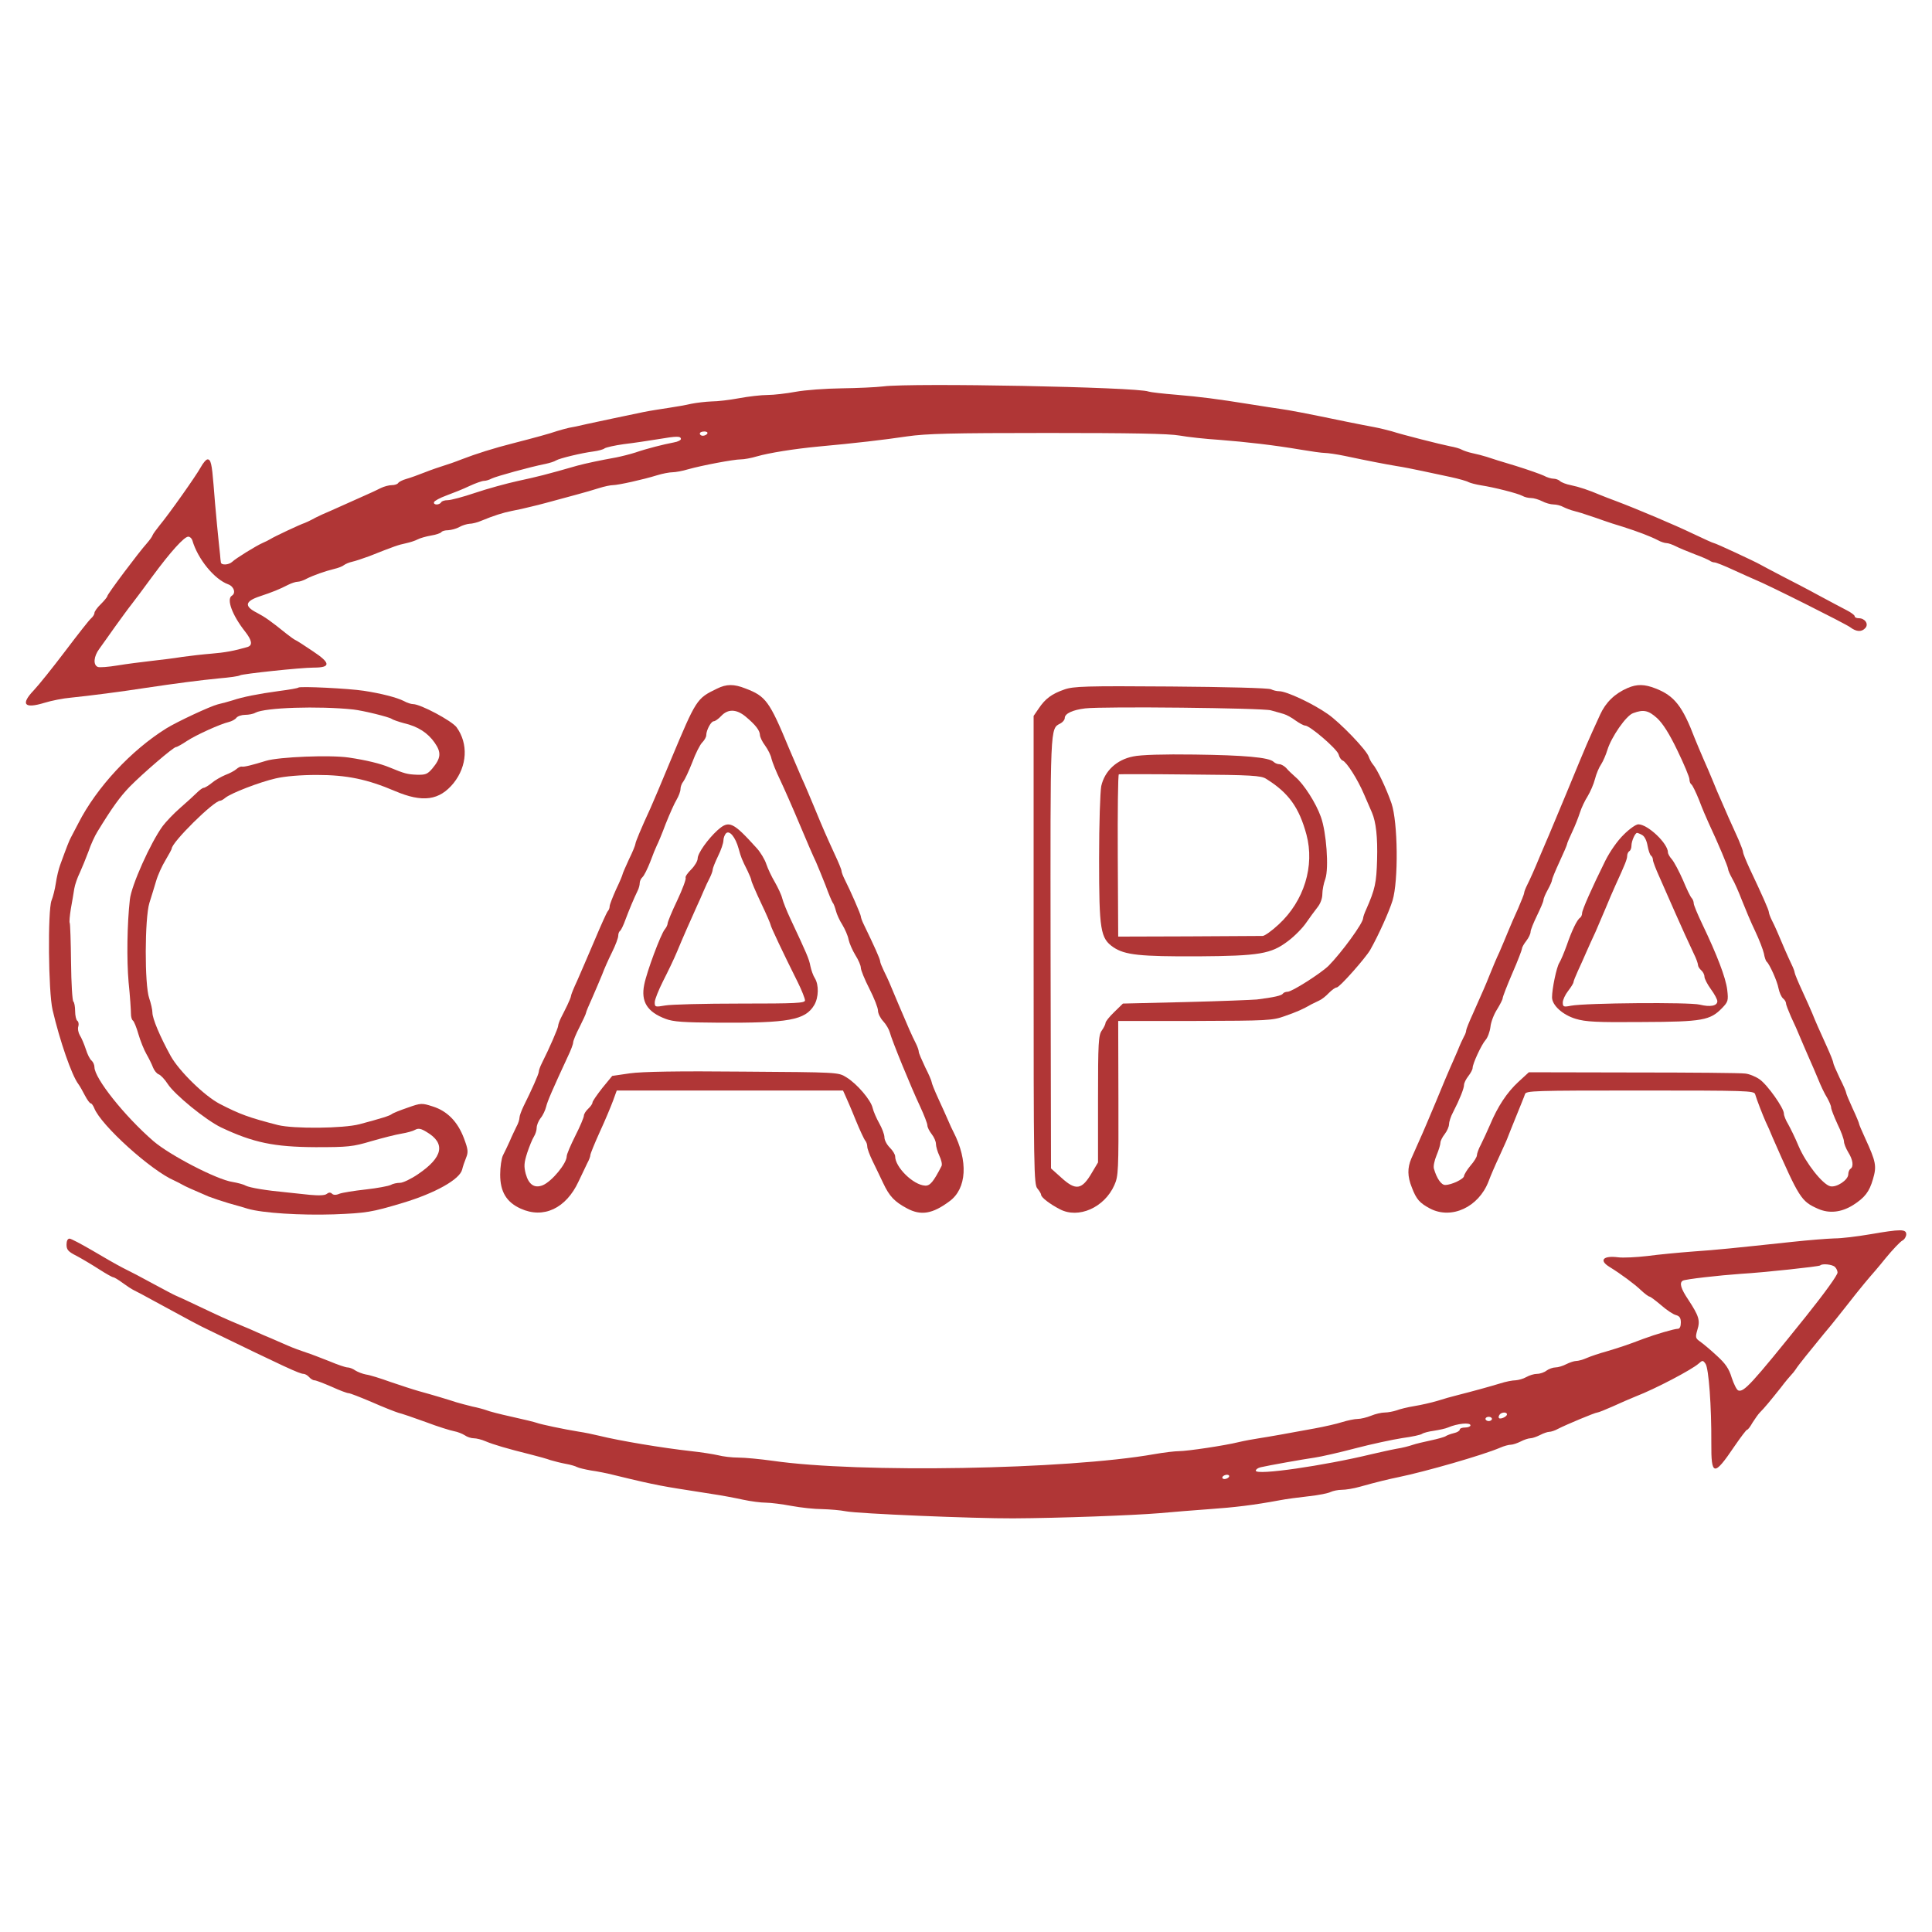
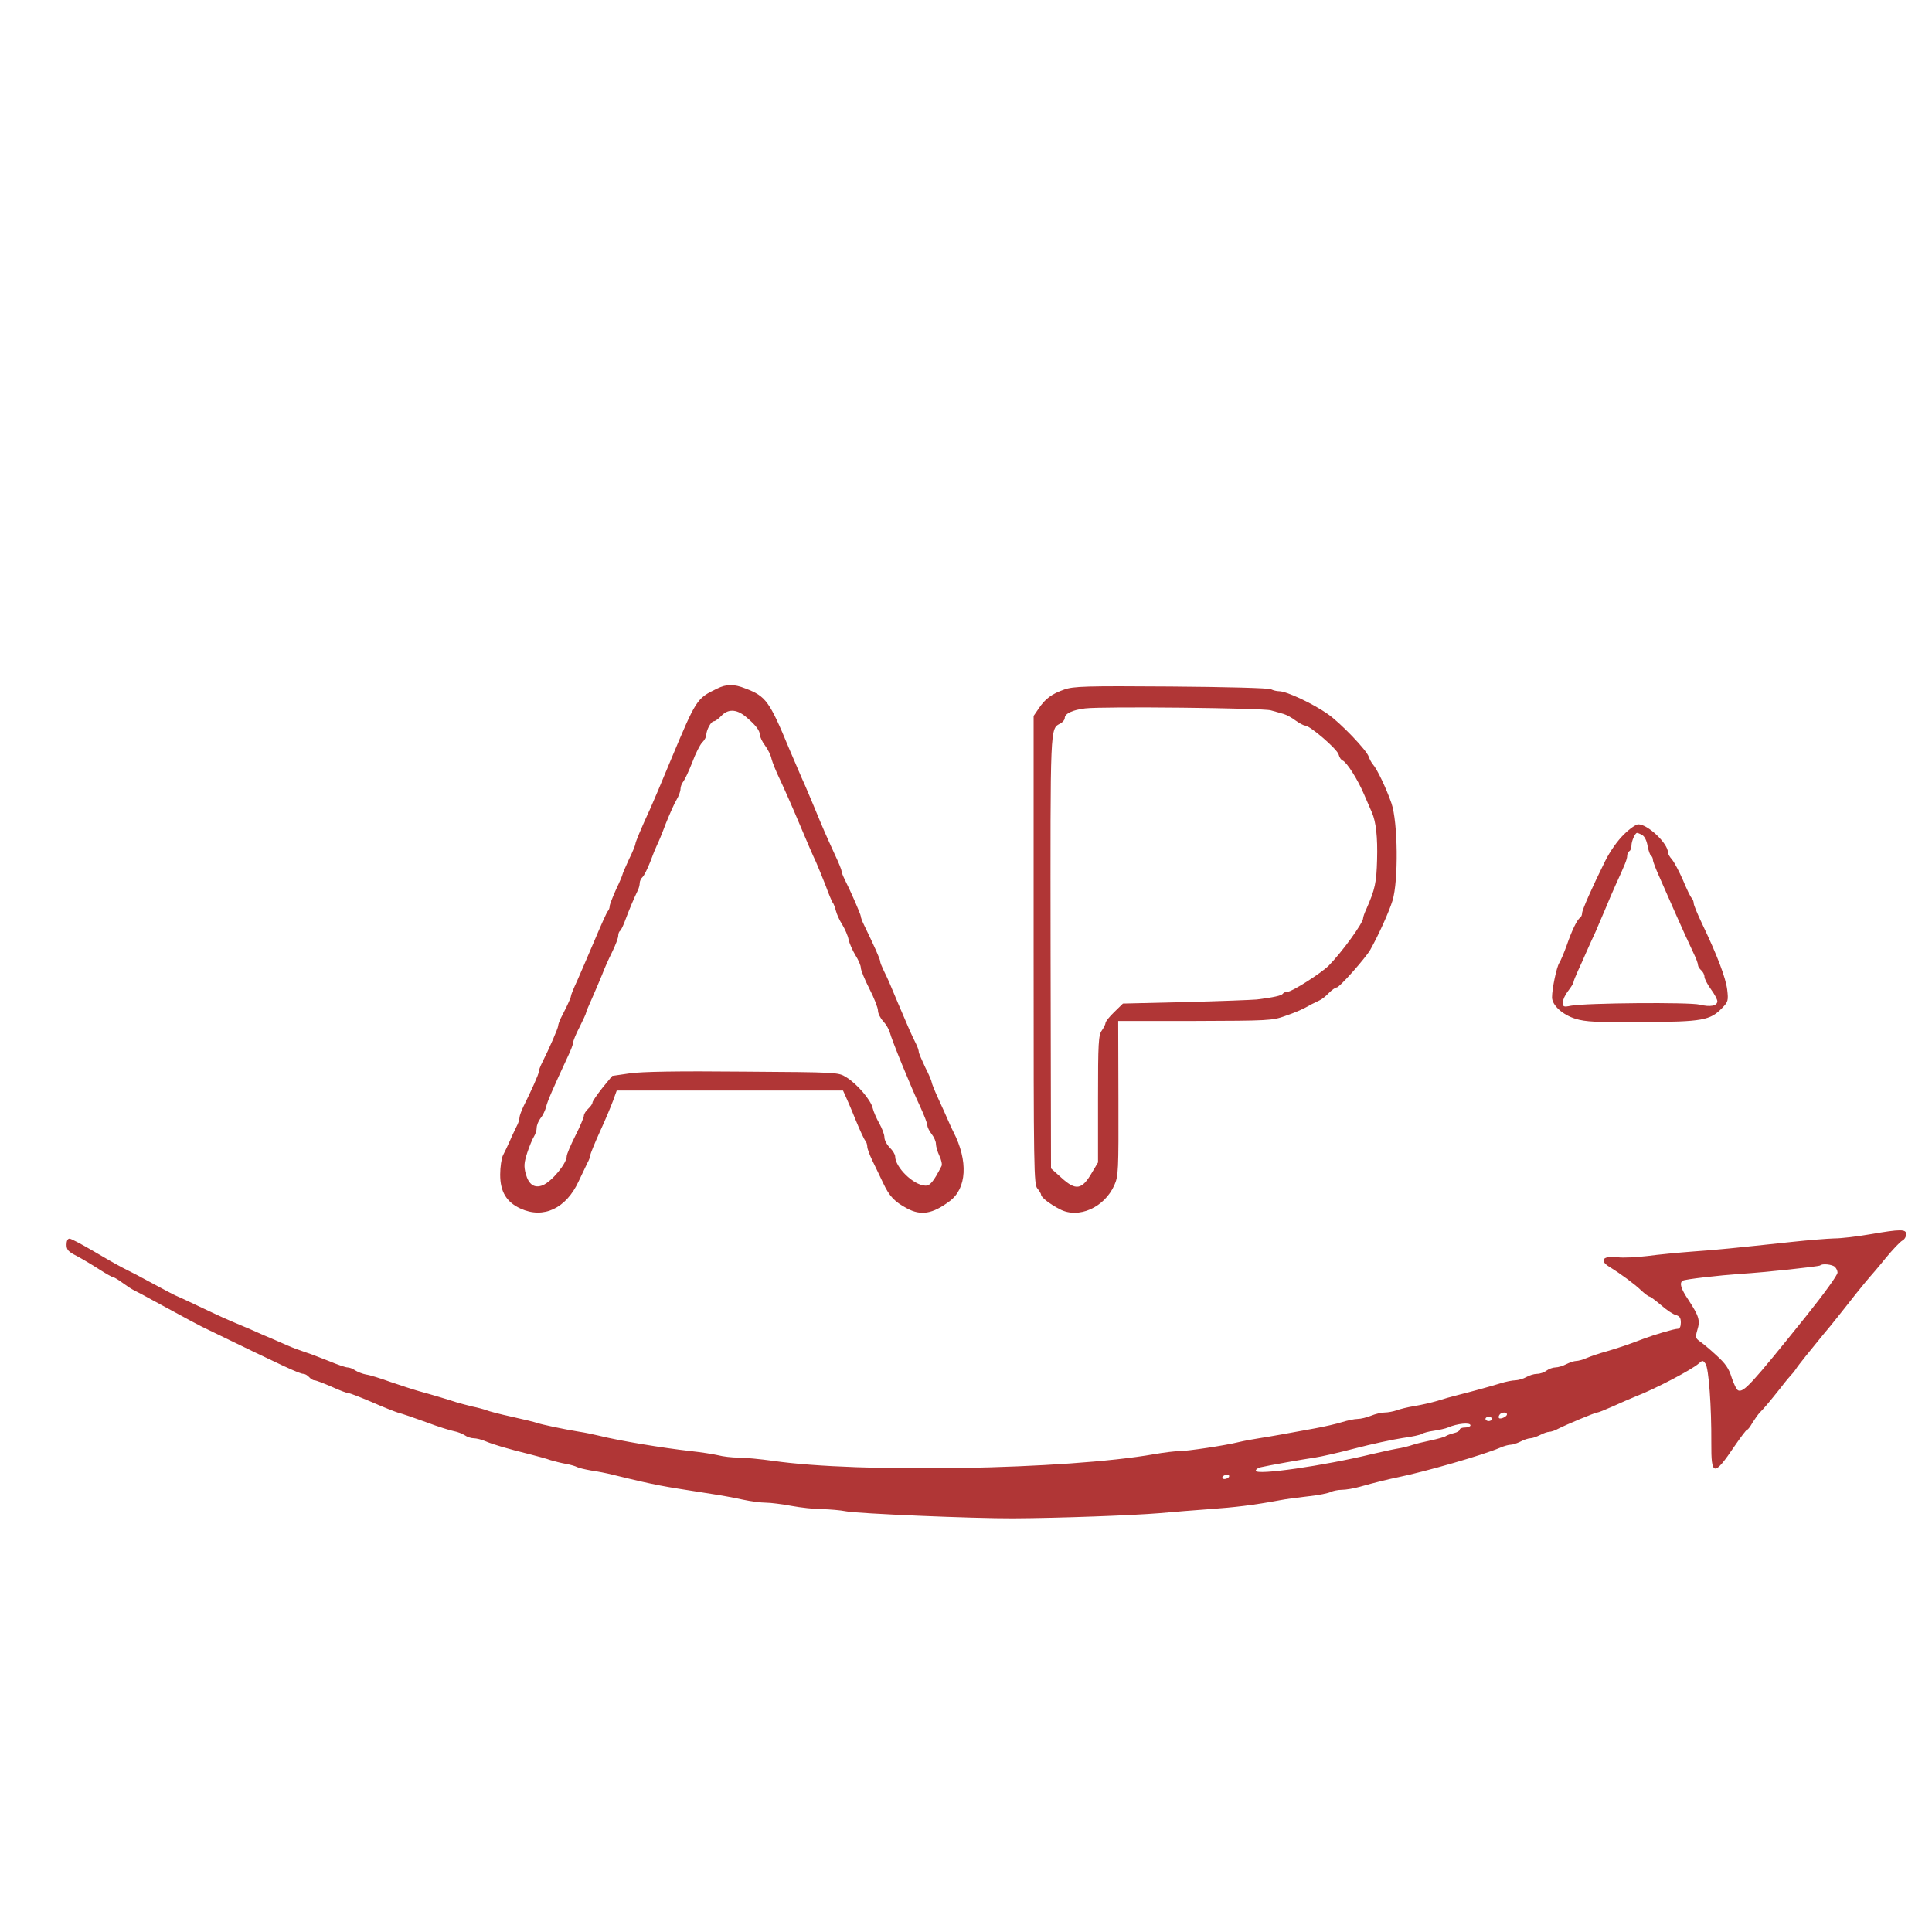
<svg xmlns="http://www.w3.org/2000/svg" version="1.0" width="900pt" height="900pt" viewBox="0 0 900 900" preserveAspectRatio="xMidYMid meet">
  <g transform="translate(0,900) scale(0.1,-0.1)" fill="#b03636" stroke="none">
-     <path d="M4115 7200 c-33 -4 -121 -8 -195 -9 -74 -1 -170 -8 -213 -16 -43 -8 -103 -15 -132 -15 -29 0 -89 -7 -132 -15 -43 -8 -100 -15 -128 -15 -27 -1 -70 -6 -95 -11 -25 -6 -72 -14 -105 -19 -33 -5 -85 -13 -115 -19 -106 -22 -205 -43 -265 -56 -33 -8 -71 -16 -85 -18 -14 -3 -38 -10 -55 -15 -34 -12 -108 -32 -205 -57 -87 -22 -173 -49 -240 -75 -30 -12 -68 -25 -85 -30 -16 -5 -55 -18 -85 -30 -30 -12 -69 -26 -87 -31 -18 -5 -35 -14 -38 -19 -4 -6 -17 -10 -30 -10 -13 0 -36 -6 -52 -14 -15 -8 -48 -23 -73 -34 -25 -11 -72 -32 -105 -47 -33 -15 -76 -34 -95 -42 -19 -9 -42 -20 -50 -25 -8 -4 -22 -11 -30 -14 -22 -7 -143 -64 -160 -75 -8 -5 -24 -13 -36 -18 -30 -13 -127 -73 -142 -88 -16 -15 -51 -17 -53 -3 -1 6 -3 22 -4 38 -2 15 -8 77 -14 137 -6 61 -13 144 -16 185 -8 99 -13 120 -28 120 -7 0 -21 -17 -32 -37 -22 -40 -147 -217 -192 -271 -15 -19 -30 -39 -32 -45 -2 -7 -14 -23 -26 -37 -38 -42 -185 -238 -185 -247 0 -4 -14 -21 -30 -37 -17 -16 -30 -35 -30 -41 0 -7 -7 -18 -15 -25 -8 -6 -62 -75 -121 -153 -59 -78 -125 -160 -146 -182 -63 -66 -46 -88 49 -59 32 10 87 21 123 24 88 9 236 28 345 45 147 22 255 36 347 45 47 4 91 10 96 14 12 7 283 36 343 36 81 0 80 21 -3 76 -40 27 -77 51 -83 53 -5 2 -24 16 -42 30 -73 59 -99 77 -137 97 -59 30 -55 53 14 76 60 20 90 32 133 54 16 8 35 14 44 14 8 0 27 6 41 14 32 16 85 35 130 46 18 4 38 12 45 18 7 5 23 12 37 15 14 3 50 15 80 26 116 46 136 53 170 60 19 4 44 12 55 18 11 6 39 14 62 18 24 4 45 11 49 16 3 5 17 9 32 9 15 1 38 7 52 15 14 8 35 14 47 15 12 0 37 6 55 14 58 24 102 38 143 46 22 4 63 13 90 20 47 11 71 18 215 57 30 8 75 21 100 29 25 8 54 14 65 14 24 0 142 26 206 46 26 8 58 14 72 14 13 0 47 6 73 14 64 18 212 46 245 46 15 0 49 6 75 14 56 16 172 35 289 46 165 15 303 31 410 47 90 13 204 16 655 16 387 0 565 -3 615 -12 39 -7 122 -16 185 -20 127 -10 251 -24 381 -46 47 -8 97 -15 110 -15 13 0 56 -6 94 -14 113 -24 187 -38 240 -47 28 -4 82 -15 120 -23 39 -8 100 -21 136 -29 36 -8 72 -18 80 -23 8 -4 34 -11 59 -15 59 -9 170 -37 192 -49 10 -6 28 -10 40 -10 13 0 36 -7 52 -15 15 -8 39 -15 53 -15 13 0 34 -5 46 -12 12 -6 35 -15 52 -19 16 -4 46 -13 65 -20 19 -6 51 -17 70 -24 19 -7 60 -20 90 -29 69 -22 127 -44 162 -62 14 -8 33 -14 41 -14 9 0 28 -7 44 -15 15 -8 55 -24 88 -37 33 -12 64 -26 70 -30 5 -4 15 -8 22 -8 7 0 47 -16 90 -36 43 -20 87 -39 98 -44 54 -21 423 -206 444 -222 29 -22 54 -23 71 -3 16 19 -3 45 -31 45 -11 0 -19 4 -19 9 0 5 -17 18 -37 28 -21 11 -78 41 -128 68 -49 27 -128 68 -175 92 -47 25 -92 48 -100 53 -26 15 -209 100 -216 100 -4 0 -47 20 -98 44 -83 40 -260 115 -361 153 -22 8 -53 20 -70 27 -54 23 -99 38 -138 46 -21 4 -44 13 -50 19 -6 6 -20 11 -30 11 -10 0 -31 6 -45 14 -15 7 -74 28 -132 46 -58 17 -118 36 -135 42 -16 5 -46 13 -66 17 -19 4 -42 12 -49 16 -8 5 -32 12 -55 16 -45 9 -223 54 -272 70 -18 5 -54 14 -80 19 -27 5 -84 16 -128 25 -197 41 -273 55 -310 60 -22 3 -80 12 -130 20 -174 28 -241 36 -355 46 -63 5 -122 12 -130 15 -52 21 -1102 41 -1235 24z m-820 -220 c-3 -5 -13 -10 -21 -10 -8 0 -14 5 -14 10 0 6 9 10 21 10 11 0 17 -4 14 -10z m-123 -25 c0 -5 -14 -13 -33 -16 -48 -9 -127 -29 -179 -47 -25 -8 -65 -18 -90 -23 -73 -13 -143 -28 -180 -38 -146 -42 -187 -52 -275 -71 -55 -12 -146 -37 -202 -56 -56 -19 -113 -34 -127 -34 -14 0 -28 -4 -31 -10 -9 -14 -38 -13 -33 1 2 6 28 20 58 31 30 11 78 30 107 44 28 13 59 24 68 24 9 0 25 5 36 11 20 10 179 54 250 68 19 4 42 11 49 16 16 10 120 35 175 42 22 3 45 9 51 14 7 5 47 14 90 20 44 5 115 16 159 23 89 15 106 15 107 1z m-2276 -472 c25 -87 103 -182 167 -205 27 -10 37 -41 17 -53 -26 -16 2 -91 61 -166 33 -42 37 -65 12 -73 -62 -18 -106 -26 -168 -31 -38 -3 -99 -10 -135 -15 -36 -6 -101 -14 -146 -19 -44 -5 -115 -14 -157 -21 -42 -7 -83 -10 -91 -7 -23 9 -20 49 7 85 12 17 46 64 74 104 29 40 63 87 76 103 13 17 57 75 97 130 84 114 148 185 167 185 8 0 16 -8 19 -17z" />
    <path d="M3340 5792 c-95 -46 -96 -48 -215 -332 -42 -102 -85 -203 -95 -225 -42 -91 -70 -158 -70 -166 0 -5 -13 -38 -30 -72 -16 -35 -30 -67 -30 -70 0 -3 -13 -35 -30 -70 -16 -36 -30 -71 -30 -79 0 -8 -4 -18 -9 -23 -5 -6 -32 -66 -61 -135 -29 -69 -66 -153 -81 -188 -16 -34 -29 -66 -29 -71 0 -5 -8 -24 -17 -43 -9 -18 -22 -45 -30 -60 -7 -14 -13 -31 -13 -37 0 -10 -41 -105 -76 -174 -8 -16 -14 -33 -14 -39 0 -11 -34 -87 -71 -161 -10 -21 -19 -45 -19 -53 0 -9 -6 -28 -14 -42 -7 -15 -22 -45 -31 -67 -10 -22 -24 -52 -32 -67 -7 -14 -13 -55 -13 -90 0 -79 29 -128 95 -158 107 -49 212 1 270 126 15 32 34 71 41 86 8 14 14 31 14 37 0 6 20 55 44 108 25 54 52 119 62 146 l17 47 527 0 527 0 10 -22 c6 -13 28 -63 48 -113 20 -49 41 -94 46 -99 5 -6 9 -18 9 -27 0 -10 11 -39 24 -66 13 -26 35 -73 50 -104 29 -62 53 -87 111 -118 65 -35 119 -26 198 33 81 59 88 188 18 324 -5 9 -16 33 -24 52 -8 19 -29 65 -46 102 -17 37 -31 72 -31 77 0 5 -13 36 -30 69 -16 34 -30 66 -30 72 0 7 -6 24 -13 38 -19 37 -39 83 -83 187 -44 106 -46 110 -67 153 -9 19 -17 38 -17 44 0 10 -28 72 -76 171 -8 16 -14 33 -14 38 0 9 -49 121 -75 172 -8 16 -15 34 -15 40 0 6 -14 40 -31 76 -42 92 -52 114 -94 216 -21 50 -47 113 -60 140 -12 28 -39 91 -60 140 -91 220 -108 242 -203 278 -53 21 -88 21 -132 -1z m132 -129 c47 -39 67 -65 68 -86 0 -10 11 -33 24 -50 13 -18 27 -45 30 -62 4 -16 22 -61 41 -100 18 -38 59 -131 90 -205 31 -74 65 -153 76 -175 10 -23 30 -72 45 -110 14 -39 29 -74 33 -80 5 -5 11 -23 15 -38 4 -16 17 -45 30 -65 12 -20 26 -51 29 -69 4 -18 18 -50 32 -73 14 -22 25 -48 25 -58 0 -11 18 -55 40 -98 22 -43 40 -89 40 -102 0 -13 11 -35 24 -49 14 -15 27 -38 31 -52 8 -33 98 -254 142 -347 18 -39 33 -78 33 -86 0 -9 9 -27 20 -41 11 -14 20 -34 20 -46 0 -11 7 -36 16 -55 9 -19 14 -40 10 -48 -38 -74 -54 -93 -77 -91 -55 3 -139 86 -139 136 0 9 -11 27 -25 41 -14 14 -25 35 -25 48 0 13 -11 42 -24 65 -13 23 -27 55 -31 72 -8 36 -72 112 -123 143 -37 23 -37 23 -481 26 -303 3 -470 0 -527 -8 l-82 -12 -46 -56 c-25 -32 -46 -62 -46 -68 0 -6 -9 -19 -20 -29 -11 -10 -20 -25 -20 -32 0 -8 -18 -51 -40 -94 -22 -44 -40 -86 -40 -95 0 -34 -69 -117 -111 -135 -39 -16 -66 2 -80 53 -9 35 -8 51 7 98 10 30 24 64 31 75 7 11 13 29 13 41 0 12 8 32 18 45 11 13 22 37 26 53 6 26 31 83 101 234 14 29 25 58 25 66 0 7 13 40 30 72 16 32 30 62 30 66 0 4 13 35 29 70 15 35 36 83 46 108 9 25 30 72 46 104 16 32 29 67 29 77 0 10 4 20 9 23 4 3 16 27 25 53 17 45 38 96 57 135 5 10 9 25 9 34 0 9 6 22 13 28 7 6 23 38 36 71 12 33 26 67 31 77 5 9 24 54 41 100 18 45 41 97 51 113 10 17 18 39 18 49 0 11 6 27 13 35 7 9 26 49 42 90 15 41 36 82 46 92 11 11 19 26 19 34 0 23 22 65 35 65 6 0 22 11 35 25 31 33 70 32 112 -2z" />
-     <path d="M3343 5133 c-46 -42 -93 -108 -93 -132 0 -12 -14 -35 -30 -51 -17 -17 -29 -34 -26 -39 3 -5 -14 -52 -39 -105 -25 -52 -45 -101 -45 -108 0 -6 -6 -19 -13 -27 -19 -23 -84 -197 -96 -258 -16 -79 14 -127 99 -159 36 -14 85 -17 245 -18 330 -2 406 12 448 82 21 36 22 94 3 125 -8 12 -17 38 -21 57 -6 33 -17 58 -93 220 -17 36 -34 79 -38 95 -4 17 -20 50 -34 75 -15 25 -33 63 -40 84 -7 22 -27 55 -44 74 -112 124 -130 132 -183 85z m98 -87 c11 -40 14 -48 42 -104 9 -19 17 -38 17 -43 0 -5 20 -52 45 -105 25 -52 45 -99 45 -103 0 -7 56 -126 126 -266 19 -38 34 -77 34 -85 0 -13 -40 -15 -302 -15 -167 0 -324 -4 -350 -9 -46 -8 -48 -7 -48 15 0 13 18 57 39 99 21 41 51 103 65 137 26 63 64 149 93 213 9 19 23 51 31 70 8 19 21 47 29 62 7 14 13 31 13 37 0 6 11 34 25 63 14 28 25 61 25 73 0 11 6 27 12 33 16 16 44 -17 59 -72z" />
    <path d="M4958 5788 c-58 -20 -89 -43 -119 -88 l-24 -35 0 -1091 c0 -1026 1 -1093 18 -1111 9 -11 17 -24 17 -29 0 -12 42 -44 87 -67 87 -46 208 8 254 112 19 42 20 66 19 405 l-1 360 358 0 c341 1 361 2 419 23 57 20 82 31 124 55 8 4 24 12 35 17 12 5 32 21 45 35 14 14 30 26 37 26 13 0 134 137 156 175 39 69 88 178 104 230 28 92 25 366 -5 453 -24 69 -66 158 -87 182 -7 8 -15 24 -19 35 -9 30 -133 159 -191 199 -70 49 -192 106 -226 106 -11 0 -28 4 -38 9 -10 6 -211 11 -467 13 -397 3 -454 1 -496 -14z m962 -97 c19 -5 46 -13 60 -17 14 -4 39 -18 56 -31 17 -12 37 -23 44 -23 22 0 150 -110 156 -135 3 -13 12 -26 19 -28 19 -8 70 -88 100 -159 15 -34 31 -72 36 -83 19 -44 27 -115 24 -220 -3 -107 -9 -137 -51 -232 -8 -17 -14 -35 -14 -40 0 -23 -99 -159 -161 -222 -36 -35 -170 -121 -191 -121 -9 0 -19 -4 -22 -9 -6 -9 -42 -17 -121 -27 -22 -2 -171 -8 -332 -12 l-292 -7 -41 -40 c-22 -21 -40 -44 -40 -50 0 -6 -8 -22 -17 -35 -16 -22 -18 -57 -18 -320 l0 -295 -28 -47 c-47 -81 -75 -86 -143 -24 l-48 43 -2 1004 c-1 1072 -3 1043 46 1069 11 6 20 17 20 25 0 21 37 38 95 45 82 10 827 2 865 -9z" />
-     <path d="M5278 5476 c-76 -15 -132 -67 -148 -138 -5 -28 -10 -174 -10 -337 0 -336 6 -372 67 -414 54 -36 124 -43 393 -42 287 2 341 11 420 71 31 23 69 62 85 86 16 23 40 56 52 71 14 17 23 42 23 62 0 18 6 50 14 71 17 50 5 218 -21 289 -23 65 -80 153 -118 185 -16 14 -36 33 -44 43 -9 9 -23 17 -31 17 -9 0 -21 5 -27 11 -21 21 -138 31 -368 34 -144 2 -251 -1 -287 -9z m620 -104 c105 -65 154 -134 188 -260 39 -146 -11 -309 -129 -418 -32 -30 -66 -54 -75 -54 -9 0 -165 -1 -345 -2 l-328 -1 -2 376 c-1 208 1 378 5 380 5 1 155 1 334 -1 284 -2 329 -5 352 -20z" />
-     <path d="M7582 5795 c-60 -26 -102 -67 -128 -124 -64 -141 -48 -102 -159 -371 -43 -102 -83 -200 -91 -217 -8 -18 -21 -49 -29 -68 -28 -68 -47 -110 -61 -138 -8 -16 -14 -32 -14 -37 0 -5 -13 -37 -28 -72 -16 -35 -37 -83 -47 -108 -10 -25 -28 -67 -40 -95 -13 -27 -33 -75 -45 -105 -23 -58 -30 -72 -79 -183 -17 -37 -31 -72 -31 -77 0 -6 -4 -18 -10 -28 -5 -9 -19 -39 -30 -67 -12 -27 -27 -63 -35 -80 -7 -16 -37 -86 -65 -155 -29 -69 -63 -150 -77 -180 -13 -30 -31 -70 -39 -88 -18 -43 -18 -82 3 -134 21 -55 36 -72 85 -98 100 -52 226 7 272 126 10 27 32 78 49 114 16 36 34 74 38 85 4 11 23 58 42 105 19 47 38 93 41 103 5 16 39 17 536 17 497 0 531 -1 536 -17 9 -30 35 -96 49 -128 8 -16 23 -50 33 -75 124 -282 132 -296 211 -331 52 -23 108 -17 163 17 55 35 76 62 93 121 18 61 14 81 -36 190 -16 35 -29 65 -29 69 0 3 -13 35 -30 71 -16 35 -30 68 -30 73 0 4 -13 35 -30 68 -16 34 -30 66 -30 71 0 6 -14 41 -31 78 -34 75 -52 115 -67 153 -6 14 -26 60 -46 103 -20 43 -36 82 -36 87 0 4 -6 21 -14 37 -7 15 -21 45 -30 66 -33 78 -48 113 -62 140 -8 16 -14 33 -14 38 0 9 -29 75 -91 206 -16 35 -29 67 -29 73 0 6 -10 32 -21 58 -12 26 -32 72 -46 102 -13 30 -30 69 -37 85 -8 17 -24 55 -36 85 -12 30 -33 78 -45 105 -12 28 -30 70 -40 95 -57 150 -95 199 -183 233 -51 20 -86 21 -130 2z m137 -140 c27 -25 57 -72 95 -151 31 -64 56 -124 56 -134 0 -10 4 -21 9 -24 5 -3 21 -36 36 -73 14 -38 35 -86 45 -108 44 -94 90 -203 90 -213 0 -6 9 -26 19 -44 11 -18 31 -64 46 -103 15 -38 42 -103 61 -142 19 -40 37 -87 41 -105 3 -18 9 -35 13 -38 13 -11 49 -90 55 -124 4 -19 13 -40 21 -47 8 -6 14 -17 14 -23 0 -7 11 -34 23 -62 13 -27 34 -74 46 -104 13 -30 31 -73 41 -95 10 -22 28 -64 40 -93 12 -30 30 -68 41 -85 10 -18 19 -38 19 -46 0 -8 14 -43 30 -78 17 -34 30 -71 30 -81 0 -9 9 -32 20 -50 22 -35 26 -67 10 -77 -5 -3 -10 -15 -10 -25 0 -27 -55 -63 -84 -56 -36 9 -113 107 -147 186 -16 39 -39 85 -49 103 -11 18 -20 40 -20 50 0 25 -76 133 -113 159 -17 12 -47 25 -67 27 -19 3 -254 5 -521 5 l-487 1 -49 -45 c-53 -49 -96 -114 -132 -200 -13 -30 -32 -71 -42 -91 -11 -20 -19 -43 -19 -51 0 -7 -13 -29 -30 -48 -16 -19 -29 -41 -30 -48 0 -14 -58 -42 -88 -42 -18 0 -39 30 -52 75 -4 11 2 39 12 63 10 24 18 50 18 59 0 8 9 26 20 40 11 14 20 35 20 45 0 11 8 37 19 57 31 60 51 111 51 127 0 9 9 27 20 41 11 14 20 31 20 38 0 20 41 108 60 130 10 11 20 38 23 61 2 22 16 59 31 82 14 23 26 46 26 52 0 6 20 58 45 116 25 57 45 110 45 115 0 6 9 22 20 36 11 14 20 33 20 42 0 9 14 43 30 76 16 33 30 65 30 72 0 7 9 28 20 48 11 20 20 40 20 46 0 5 16 44 35 85 19 41 35 78 35 82 0 4 11 29 24 57 13 27 29 68 36 90 7 22 23 56 36 76 12 20 28 56 34 80 6 24 19 55 29 69 9 14 22 44 29 67 18 59 87 160 120 171 48 18 71 13 111 -23z" />
    <path d="M7564 5112 c-29 -28 -64 -78 -86 -122 -62 -125 -108 -229 -108 -244 0 -8 -4 -17 -9 -21 -14 -8 -39 -60 -63 -130 -12 -33 -27 -69 -34 -80 -13 -20 -34 -121 -34 -161 0 -37 50 -82 110 -100 46 -14 97 -17 310 -15 283 1 317 8 373 66 27 28 29 34 23 85 -7 56 -47 161 -117 307 -21 44 -39 87 -39 95 0 8 -4 18 -9 24 -6 5 -24 43 -41 84 -18 41 -41 84 -51 96 -10 11 -19 26 -19 33 0 42 -94 131 -138 131 -11 0 -41 -21 -68 -48z m86 -2 c11 -6 21 -26 25 -50 4 -22 11 -42 16 -46 5 -3 9 -12 9 -20 0 -7 14 -44 31 -81 29 -67 48 -108 74 -168 23 -53 67 -149 86 -189 11 -22 19 -45 19 -52 0 -6 7 -17 15 -24 8 -7 15 -20 15 -30 0 -9 14 -36 30 -58 17 -23 30 -48 30 -56 0 -22 -33 -28 -82 -16 -48 12 -530 8 -600 -5 -34 -7 -38 -5 -38 15 0 12 11 36 25 54 14 18 25 36 25 41 0 4 9 27 20 51 11 24 29 63 39 87 10 23 30 67 44 97 13 30 34 80 47 110 12 30 33 78 45 105 45 98 55 123 55 138 0 9 5 19 10 22 6 3 10 15 10 26 0 21 17 59 26 59 3 0 14 -4 24 -10z" />
-     <path d="M1390 5797 c-3 -3 -43 -10 -90 -16 -96 -13 -171 -28 -215 -43 -16 -5 -48 -14 -70 -19 -36 -9 -190 -81 -240 -112 -164 -102 -325 -275 -410 -442 -14 -27 -30 -57 -34 -65 -8 -14 -19 -42 -51 -130 -7 -19 -16 -57 -20 -85 -4 -27 -13 -63 -20 -80 -18 -48 -15 -424 5 -510 34 -145 89 -304 120 -345 6 -8 20 -32 30 -52 11 -21 23 -38 28 -38 4 0 11 -10 16 -22 31 -80 266 -292 374 -338 12 -6 29 -14 37 -19 14 -8 38 -19 122 -55 18 -7 60 -21 93 -31 33 -9 74 -21 90 -26 69 -20 246 -31 400 -26 153 6 176 10 320 53 153 46 267 110 278 156 3 13 11 37 18 54 11 27 10 39 -10 92 -29 77 -78 127 -146 148 -50 16 -54 16 -116 -6 -35 -12 -68 -25 -74 -30 -10 -8 -49 -20 -150 -47 -75 -20 -307 -22 -380 -4 -136 35 -177 50 -272 99 -72 38 -189 153 -228 223 -50 91 -85 174 -85 202 0 13 -7 44 -15 67 -22 62 -21 373 1 444 9 28 23 74 31 101 8 28 28 72 44 98 16 27 29 51 29 54 0 29 196 223 226 223 4 0 15 6 23 13 26 22 161 74 236 91 43 10 116 16 191 16 140 0 235 -20 364 -75 129 -55 207 -44 273 37 64 80 69 184 14 260 -22 30 -168 108 -203 108 -9 0 -28 6 -42 14 -33 17 -108 36 -187 48 -71 11 -298 22 -305 15z m255 -102 c46 -5 168 -35 180 -44 5 -4 31 -13 57 -20 65 -15 111 -45 143 -91 32 -46 29 -72 -11 -120 -23 -27 -32 -30 -73 -29 -44 2 -56 5 -126 34 -43 18 -109 34 -190 46 -88 13 -325 3 -385 -15 -65 -20 -104 -30 -114 -27 -5 1 -16 -4 -25 -12 -9 -8 -32 -20 -51 -27 -19 -8 -48 -24 -63 -37 -16 -13 -33 -23 -38 -23 -5 0 -19 -10 -31 -22 -13 -13 -48 -45 -78 -71 -30 -26 -67 -65 -82 -85 -57 -78 -146 -277 -153 -342 -13 -115 -15 -281 -6 -385 7 -66 11 -132 11 -147 0 -15 4 -29 9 -32 5 -3 17 -32 26 -64 9 -31 26 -73 37 -92 11 -19 25 -47 31 -63 6 -15 18 -29 27 -32 8 -3 27 -22 41 -44 32 -50 178 -169 249 -203 150 -71 247 -91 440 -92 151 0 173 2 260 28 52 15 115 31 140 35 25 4 54 12 64 18 15 8 27 6 53 -10 90 -53 77 -118 -40 -197 -32 -22 -70 -40 -83 -40 -14 0 -34 -4 -44 -10 -10 -5 -62 -15 -116 -21 -55 -6 -110 -15 -123 -20 -16 -7 -28 -6 -34 0 -7 7 -15 7 -24 0 -8 -8 -37 -9 -80 -5 -38 4 -88 9 -113 12 -87 8 -167 21 -186 31 -10 6 -38 13 -61 17 -73 11 -291 124 -368 190 -135 117 -275 293 -275 345 0 10 -6 24 -13 30 -8 6 -20 30 -27 53 -8 24 -20 53 -28 65 -7 12 -11 31 -7 42 3 10 1 22 -5 26 -5 3 -10 24 -10 45 0 21 -4 41 -8 44 -5 3 -10 85 -11 183 -1 97 -4 180 -6 183 -3 4 0 34 5 66 6 32 13 75 16 94 3 19 15 53 26 75 10 22 28 66 40 98 11 33 30 74 42 93 71 116 105 162 150 209 62 63 204 185 216 185 5 0 28 13 52 29 43 28 153 78 195 88 12 3 28 11 34 19 6 8 25 14 41 14 16 0 38 4 48 10 45 24 293 32 455 15z" />
    <path d="M8710 3250 c-58 -10 -132 -19 -165 -19 -33 -1 -121 -8 -195 -16 -282 -30 -348 -37 -463 -45 -66 -5 -161 -14 -213 -21 -52 -6 -113 -9 -136 -6 -70 9 -91 -14 -40 -45 52 -32 117 -80 147 -109 17 -16 35 -29 39 -29 4 0 28 -18 54 -40 25 -22 56 -43 69 -46 17 -5 23 -13 23 -35 0 -18 -5 -29 -14 -29 -16 0 -105 -26 -161 -47 -76 -29 -110 -40 -170 -58 -33 -9 -75 -23 -93 -31 -18 -8 -40 -14 -50 -14 -9 0 -30 -7 -46 -15 -15 -8 -38 -15 -50 -15 -12 0 -31 -7 -42 -15 -10 -8 -30 -15 -44 -15 -14 0 -36 -7 -50 -15 -14 -8 -36 -14 -50 -15 -14 0 -45 -6 -70 -14 -49 -15 -129 -37 -200 -55 -25 -6 -67 -18 -95 -27 -27 -8 -75 -19 -106 -24 -31 -5 -68 -14 -83 -20 -15 -5 -40 -10 -55 -10 -16 0 -45 -7 -64 -15 -20 -8 -48 -15 -63 -15 -14 0 -47 -7 -73 -15 -25 -8 -82 -21 -126 -29 -136 -25 -208 -38 -260 -46 -27 -4 -70 -12 -95 -18 -65 -16 -239 -42 -278 -42 -18 0 -70 -6 -115 -14 -408 -72 -1377 -89 -1777 -31 -58 8 -130 15 -160 15 -30 0 -73 5 -95 11 -22 5 -78 14 -125 19 -135 15 -333 48 -430 72 -25 6 -67 15 -95 19 -68 11 -177 34 -195 41 -8 3 -60 16 -115 28 -55 12 -109 26 -120 31 -11 4 -40 12 -65 17 -25 6 -58 15 -75 20 -33 11 -106 33 -175 52 -25 7 -83 26 -130 42 -47 17 -98 33 -115 35 -16 3 -39 12 -50 19 -11 8 -27 14 -36 14 -9 0 -47 13 -85 29 -38 15 -87 34 -109 41 -22 7 -60 21 -85 32 -25 11 -60 26 -78 34 -18 7 -47 20 -65 28 -17 8 -50 22 -72 31 -74 31 -100 43 -195 88 -52 25 -102 48 -110 51 -8 3 -55 28 -105 55 -49 27 -114 61 -143 75 -29 15 -94 52 -144 82 -50 29 -97 54 -104 54 -9 0 -14 -11 -14 -28 0 -24 8 -33 48 -53 26 -14 73 -42 104 -62 31 -20 61 -37 66 -37 4 0 24 -12 43 -26 19 -14 43 -30 54 -35 11 -5 52 -27 90 -48 171 -93 213 -116 260 -138 352 -171 421 -203 439 -203 7 0 19 -7 26 -15 7 -8 18 -15 25 -15 7 0 43 -14 80 -30 37 -17 72 -30 79 -30 7 0 55 -19 107 -41 52 -23 108 -45 124 -50 17 -4 75 -24 130 -44 55 -21 114 -39 130 -42 17 -3 39 -12 50 -19 11 -8 30 -14 42 -14 12 0 37 -6 55 -14 35 -15 103 -35 208 -61 36 -9 79 -21 95 -27 17 -5 48 -13 70 -17 23 -4 46 -11 53 -15 7 -4 37 -11 65 -16 29 -4 75 -13 102 -20 127 -31 164 -39 220 -50 58 -11 80 -14 245 -40 41 -6 105 -18 141 -26 37 -8 85 -14 107 -14 22 0 76 -7 119 -15 43 -8 107 -15 143 -15 36 -1 85 -5 110 -10 52 -11 598 -34 780 -33 216 1 560 14 680 24 63 6 169 14 235 19 115 8 207 19 325 41 30 6 92 14 137 19 46 5 91 14 102 20 11 5 34 10 52 10 18 0 55 6 83 14 78 22 137 36 181 45 126 26 391 102 473 137 18 8 40 14 50 14 9 0 30 7 46 15 15 8 36 15 45 15 9 0 29 7 45 15 15 8 35 15 43 15 8 0 27 6 41 14 39 20 173 76 183 76 5 0 37 13 71 28 35 16 83 37 108 47 91 35 262 125 293 153 18 16 20 16 32 -1 15 -21 28 -198 27 -369 -1 -155 12 -157 108 -15 29 42 55 77 59 77 4 0 15 15 25 33 11 17 26 39 35 48 20 20 45 50 96 114 21 28 44 55 49 60 6 6 16 18 21 26 10 17 71 92 130 164 19 22 49 59 67 82 18 23 56 70 83 105 28 35 57 70 65 79 8 9 42 48 74 88 33 40 68 77 78 82 10 5 18 19 18 29 0 25 -25 25 -170 0z m-162 -152 c7 -7 12 -18 12 -26 0 -12 -59 -94 -147 -204 -257 -320 -290 -355 -316 -345 -7 3 -20 29 -30 59 -13 43 -29 66 -71 104 -29 27 -64 56 -77 65 -21 15 -22 19 -12 54 14 44 7 65 -42 140 -35 52 -43 79 -26 89 10 7 171 25 271 32 105 6 364 34 369 39 9 10 57 5 69 -7z m-1528 -687 c0 -10 -30 -24 -37 -17 -3 3 -2 9 2 15 8 13 35 15 35 2z m-70 -21 c0 -5 -7 -10 -15 -10 -8 0 -15 5 -15 10 0 6 7 10 15 10 8 0 15 -4 15 -10z m-100 -30 c0 -5 -11 -10 -25 -10 -14 0 -25 -4 -25 -10 0 -5 -12 -13 -27 -16 -16 -4 -32 -10 -38 -14 -5 -4 -37 -13 -70 -20 -33 -7 -71 -16 -85 -21 -14 -5 -48 -14 -75 -18 -28 -5 -79 -17 -115 -25 -223 -54 -540 -100 -540 -77 0 6 10 13 23 16 34 8 196 37 252 45 28 4 112 23 188 43 76 20 175 41 220 48 45 6 87 15 92 20 6 4 31 11 55 14 25 4 54 10 65 15 44 19 105 25 105 10z m-1125 -240 c-3 -5 -13 -10 -21 -10 -8 0 -12 5 -9 10 3 6 13 10 21 10 8 0 12 -4 9 -10z" />
  </g>
</svg>